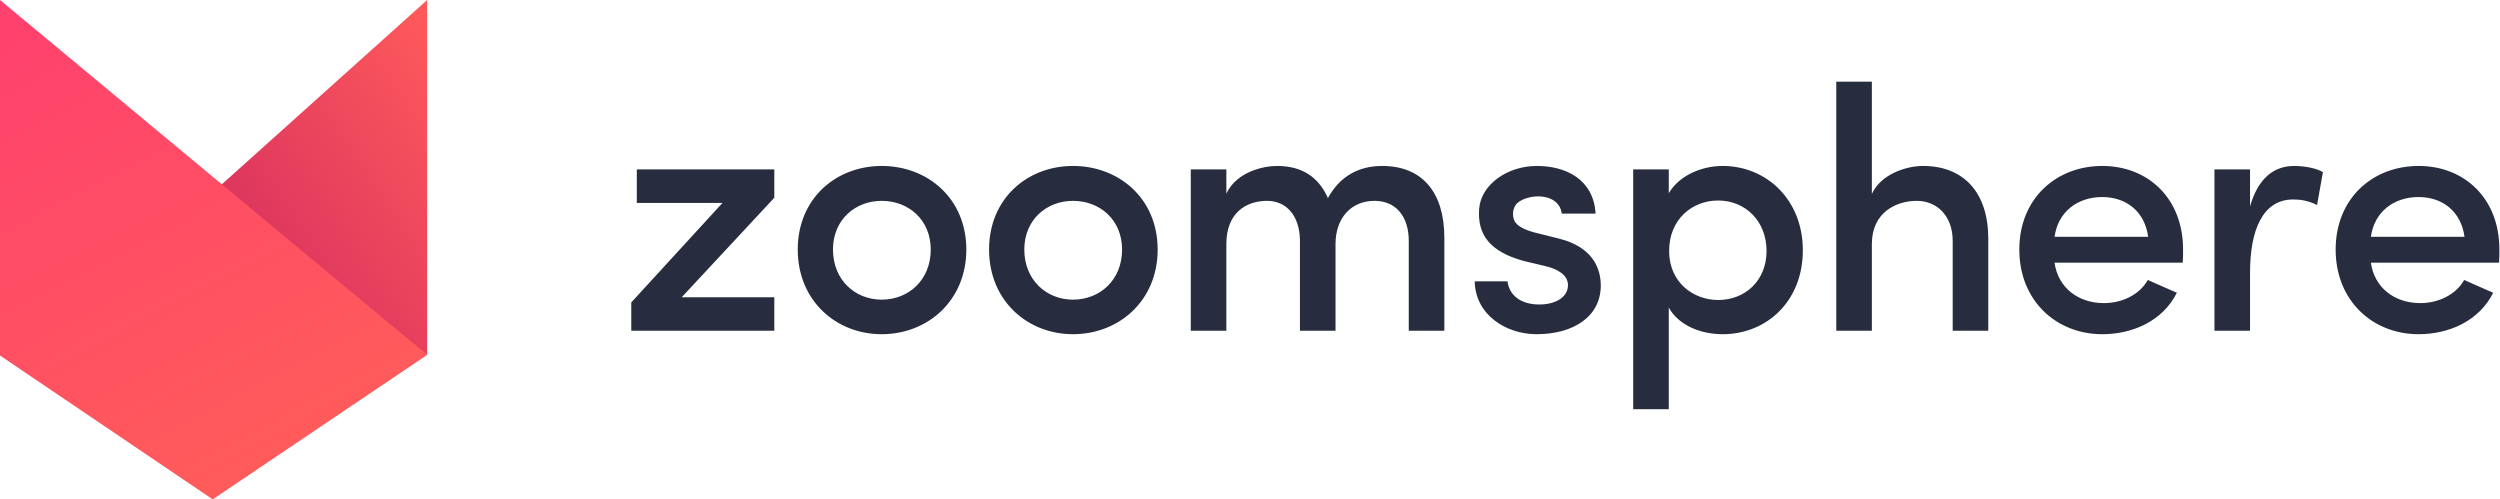
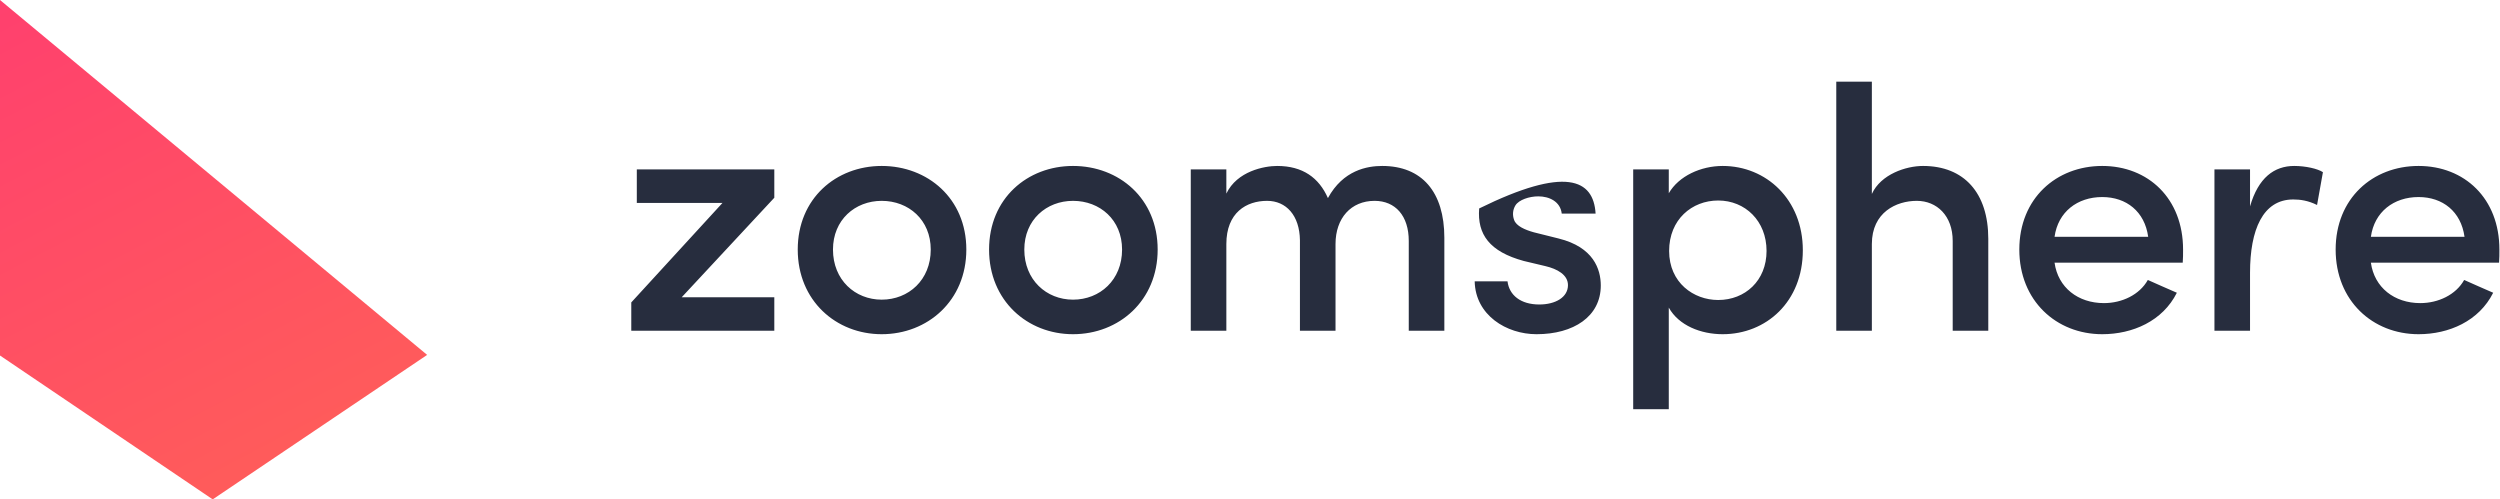
<svg xmlns="http://www.w3.org/2000/svg" width="796px" height="159px" viewBox="0 0 796 159" version="1.1">
  <title>Zoomsphere_login</title>
  <desc>Created with Sketch.</desc>
  <defs>
    <linearGradient x1="0%" y1="113.831%" x2="100%" y2="-1.11022302e-14%" id="linearGradient-1">
      <stop stop-color="#CE2560" offset="0%" />
      <stop stop-color="#FF5B5B" offset="100%" />
    </linearGradient>
    <linearGradient x1="4.438%" y1="-1.96%" x2="48.774%" y2="97.257%" id="linearGradient-2">
      <stop stop-color="#FF406E" offset="0%" />
      <stop stop-color="#FF5B5B" offset="100%" />
    </linearGradient>
  </defs>
  <g id="Zoomsphere-Logo" stroke="none" stroke-width="1" fill="none" fill-rule="evenodd">
    <g id="Zoomsphere_horizontal_primary" transform="translate(-135, -124)">
      <g id="Zoomsphere_login" transform="translate(135, 124)">
        <g id="a" fill-rule="nonzero">
-           <polygon id="Path-2" fill="url(#linearGradient-1)" points="69.7 59.519 136 0 136 113.086" />
          <polygon id="Fill-43" fill="url(#linearGradient-2)" points="-2.27373675e-13 0 -1.36695364e-13 113.195 67.723 159 136 113" />
        </g>
-         <path d="M202.76,53.94 L246.54,53.94 L246.54,62.96 L217.06,94.64 L246.54,94.64 L246.54,105.31 L201,105.31 L201,96.29 L230.04,64.61 L202.76,64.61 L202.76,53.94 Z M280.73,95.41 C289.31,95.41 296.35,89.14 296.35,79.46 C296.35,70 289.31,63.95 280.73,63.95 C272.26,63.95 265.22,70 265.22,79.46 C265.22,89.14 272.26,95.41 280.73,95.41 Z M280.73,106.41 C266.21,106.41 254,95.74 254,79.46 C254,63.18 266.21,52.84 280.73,52.84 C295.36,52.84 307.68,63.18 307.68,79.46 C307.68,95.74 295.36,106.41 280.73,106.41 Z M341.65,95.41 C350.23,95.41 357.27,89.14 357.27,79.46 C357.27,70 350.23,63.95 341.65,63.95 C333.18,63.95 326.14,70 326.14,79.46 C326.14,89.14 333.18,95.41 341.65,95.41 Z M341.65,106.41 C327.13,106.41 314.92,95.74 314.92,79.46 C314.92,63.18 327.13,52.84 341.65,52.84 C356.28,52.84 368.6,63.18 368.6,79.46 C368.6,95.74 356.28,106.41 341.65,106.41 Z M437.66,63.95 C430.18,63.95 425.23,69.45 425.23,77.7 L425.23,105.31 L413.9,105.31 L413.9,76.49 C413.79,68.57 409.5,63.95 403.45,63.95 C396.85,63.95 390.47,67.69 390.47,77.7 L390.47,105.31 L379.14,105.31 L379.14,53.94 L390.47,53.94 L390.47,61.64 C393.88,54.49 402.57,52.84 406.64,52.84 C414.78,52.84 419.95,56.58 422.81,63.07 C427.65,54.16 435.35,52.84 440.08,52.84 C452.73,52.84 459.88,61.09 459.88,75.72 L459.88,105.31 L448.55,105.31 L448.55,76.71 C448.55,68.68 444.26,63.95 437.66,63.95 Z M485.16,83.09 C474.27,80.12 470.31,74.62 470.97,66.37 C471.63,58.78 479.88,52.84 489.34,52.84 C498.47,52.84 507.38,57.02 508.04,68.02 L497.26,68.02 C496.82,64.17 493.3,62.52 489.78,62.52 C486.92,62.52 483.62,63.62 482.52,65.38 C481.64,66.81 481.53,68.46 482.08,70 C482.74,71.98 485.6,73.19 488.35,73.96 L496.27,75.94 C507.38,78.69 509.69,85.73 509.69,90.9 C509.69,100.8 501,106.41 489.23,106.41 C479.66,106.41 469.76,100.36 469.54,89.58 L479.99,89.58 C480.54,93.98 484.17,96.95 490.11,96.95 C495.28,96.95 499.24,94.64 499.24,90.79 C499.24,87.49 495.83,85.62 492.09,84.74 L485.16,83.09 Z M531.34,53.94 L531.34,61.53 C534.53,56.03 541.57,52.84 548.5,52.84 C562.36,52.84 574.02,63.51 574.02,79.68 C574.02,96.07 562.36,106.41 548.5,106.41 C541.57,106.41 534.53,103.66 531.34,97.94 L531.34,130.28 L520.01,130.28 L520.01,53.94 L531.34,53.94 Z M531.45,79.9 C531.45,90.02 539.26,95.52 547.07,95.52 C555.65,95.52 562.47,89.36 562.47,79.9 C562.47,70.33 555.65,63.84 547.07,63.84 C538.71,63.84 531.45,69.89 531.45,79.9 Z M596,77.7 L596,105.31 L584.67,105.31 L584.67,26 L596,26 L596,61.75 C598.86,55.48 606.89,52.84 612.28,52.84 C625.37,52.84 633.07,61.42 633.07,76.05 L633.07,105.31 L621.74,105.31 L621.74,76.71 C621.74,68.68 616.68,63.95 610.3,63.95 C603.81,63.95 596,67.58 596,77.7 Z M695.09,79.46 C695.09,80.67 695.09,82.54 694.98,83.64 L654.17,83.64 C655.27,91.56 661.65,96.51 669.9,96.51 C675.62,96.51 681.23,93.87 683.87,89.14 C686.73,90.46 690.14,91.89 693.11,93.21 C688.6,102.23 679.03,106.41 669.35,106.41 C654.72,106.41 642.95,95.74 642.95,79.46 C642.95,63.18 654.72,52.84 669.35,52.84 C683.98,52.84 695.09,63.18 695.09,79.46 Z M654.17,75.39 L683.98,75.39 C682.88,67.36 677.05,62.74 669.35,62.74 C661.43,62.74 655.27,67.47 654.17,75.39 Z M716.41,86.83 L716.41,105.31 L705.08,105.31 L705.08,53.94 L716.41,53.94 L716.41,65.71 C719.05,56.58 724.11,52.84 730.49,52.84 C734.12,52.84 737.97,53.72 739.62,54.82 L737.75,65.27 C734.89,63.84 732.36,63.51 730.16,63.51 C720.48,63.51 716.41,73.19 716.41,86.83 Z M795.81,79.46 C795.81,80.67 795.81,82.54 795.7,83.64 L754.89,83.64 C755.99,91.56 762.37,96.51 770.62,96.51 C776.34,96.51 781.95,93.87 784.59,89.14 C787.45,90.46 790.86,91.89 793.83,93.21 C789.32,102.23 779.75,106.41 770.07,106.41 C755.44,106.41 743.67,95.74 743.67,79.46 C743.67,63.18 755.44,52.84 770.07,52.84 C784.7,52.84 795.81,63.18 795.81,79.46 Z M754.89,75.39 L784.7,75.39 C783.6,67.36 777.77,62.74 770.07,62.74 C762.15,62.74 755.99,67.47 754.89,75.39 Z" id="zoomsphere" fill="#272D3E" />
+         <path d="M202.76,53.94 L246.54,53.94 L246.54,62.96 L217.06,94.64 L246.54,94.64 L246.54,105.31 L201,105.31 L201,96.29 L230.04,64.61 L202.76,64.61 L202.76,53.94 Z M280.73,95.41 C289.31,95.41 296.35,89.14 296.35,79.46 C296.35,70 289.31,63.95 280.73,63.95 C272.26,63.95 265.22,70 265.22,79.46 C265.22,89.14 272.26,95.41 280.73,95.41 Z M280.73,106.41 C266.21,106.41 254,95.74 254,79.46 C254,63.18 266.21,52.84 280.73,52.84 C295.36,52.84 307.68,63.18 307.68,79.46 C307.68,95.74 295.36,106.41 280.73,106.41 Z M341.65,95.41 C350.23,95.41 357.27,89.14 357.27,79.46 C357.27,70 350.23,63.95 341.65,63.95 C333.18,63.95 326.14,70 326.14,79.46 C326.14,89.14 333.18,95.41 341.65,95.41 Z M341.65,106.41 C327.13,106.41 314.92,95.74 314.92,79.46 C314.92,63.18 327.13,52.84 341.65,52.84 C356.28,52.84 368.6,63.18 368.6,79.46 C368.6,95.74 356.28,106.41 341.65,106.41 Z M437.66,63.95 C430.18,63.95 425.23,69.45 425.23,77.7 L425.23,105.31 L413.9,105.31 L413.9,76.49 C413.79,68.57 409.5,63.95 403.45,63.95 C396.85,63.95 390.47,67.69 390.47,77.7 L390.47,105.31 L379.14,105.31 L379.14,53.94 L390.47,53.94 L390.47,61.64 C393.88,54.49 402.57,52.84 406.64,52.84 C414.78,52.84 419.95,56.58 422.81,63.07 C427.65,54.16 435.35,52.84 440.08,52.84 C452.73,52.84 459.88,61.09 459.88,75.72 L459.88,105.31 L448.55,105.31 L448.55,76.71 C448.55,68.68 444.26,63.95 437.66,63.95 Z M485.16,83.09 C474.27,80.12 470.31,74.62 470.97,66.37 C498.47,52.84 507.38,57.02 508.04,68.02 L497.26,68.02 C496.82,64.17 493.3,62.52 489.78,62.52 C486.92,62.52 483.62,63.62 482.52,65.38 C481.64,66.81 481.53,68.46 482.08,70 C482.74,71.98 485.6,73.19 488.35,73.96 L496.27,75.94 C507.38,78.69 509.69,85.73 509.69,90.9 C509.69,100.8 501,106.41 489.23,106.41 C479.66,106.41 469.76,100.36 469.54,89.58 L479.99,89.58 C480.54,93.98 484.17,96.95 490.11,96.95 C495.28,96.95 499.24,94.64 499.24,90.79 C499.24,87.49 495.83,85.62 492.09,84.74 L485.16,83.09 Z M531.34,53.94 L531.34,61.53 C534.53,56.03 541.57,52.84 548.5,52.84 C562.36,52.84 574.02,63.51 574.02,79.68 C574.02,96.07 562.36,106.41 548.5,106.41 C541.57,106.41 534.53,103.66 531.34,97.94 L531.34,130.28 L520.01,130.28 L520.01,53.94 L531.34,53.94 Z M531.45,79.9 C531.45,90.02 539.26,95.52 547.07,95.52 C555.65,95.52 562.47,89.36 562.47,79.9 C562.47,70.33 555.65,63.84 547.07,63.84 C538.71,63.84 531.45,69.89 531.45,79.9 Z M596,77.7 L596,105.31 L584.67,105.31 L584.67,26 L596,26 L596,61.75 C598.86,55.48 606.89,52.84 612.28,52.84 C625.37,52.84 633.07,61.42 633.07,76.05 L633.07,105.31 L621.74,105.31 L621.74,76.71 C621.74,68.68 616.68,63.95 610.3,63.95 C603.81,63.95 596,67.58 596,77.7 Z M695.09,79.46 C695.09,80.67 695.09,82.54 694.98,83.64 L654.17,83.64 C655.27,91.56 661.65,96.51 669.9,96.51 C675.62,96.51 681.23,93.87 683.87,89.14 C686.73,90.46 690.14,91.89 693.11,93.21 C688.6,102.23 679.03,106.41 669.35,106.41 C654.72,106.41 642.95,95.74 642.95,79.46 C642.95,63.18 654.72,52.84 669.35,52.84 C683.98,52.84 695.09,63.18 695.09,79.46 Z M654.17,75.39 L683.98,75.39 C682.88,67.36 677.05,62.74 669.35,62.74 C661.43,62.74 655.27,67.47 654.17,75.39 Z M716.41,86.83 L716.41,105.31 L705.08,105.31 L705.08,53.94 L716.41,53.94 L716.41,65.71 C719.05,56.58 724.11,52.84 730.49,52.84 C734.12,52.84 737.97,53.72 739.62,54.82 L737.75,65.27 C734.89,63.84 732.36,63.51 730.16,63.51 C720.48,63.51 716.41,73.19 716.41,86.83 Z M795.81,79.46 C795.81,80.67 795.81,82.54 795.7,83.64 L754.89,83.64 C755.99,91.56 762.37,96.51 770.62,96.51 C776.34,96.51 781.95,93.87 784.59,89.14 C787.45,90.46 790.86,91.89 793.83,93.21 C789.32,102.23 779.75,106.41 770.07,106.41 C755.44,106.41 743.67,95.74 743.67,79.46 C743.67,63.18 755.44,52.84 770.07,52.84 C784.7,52.84 795.81,63.18 795.81,79.46 Z M754.89,75.39 L784.7,75.39 C783.6,67.36 777.77,62.74 770.07,62.74 C762.15,62.74 755.99,67.47 754.89,75.39 Z" id="zoomsphere" fill="#272D3E" />
      </g>
    </g>
  </g>
</svg>